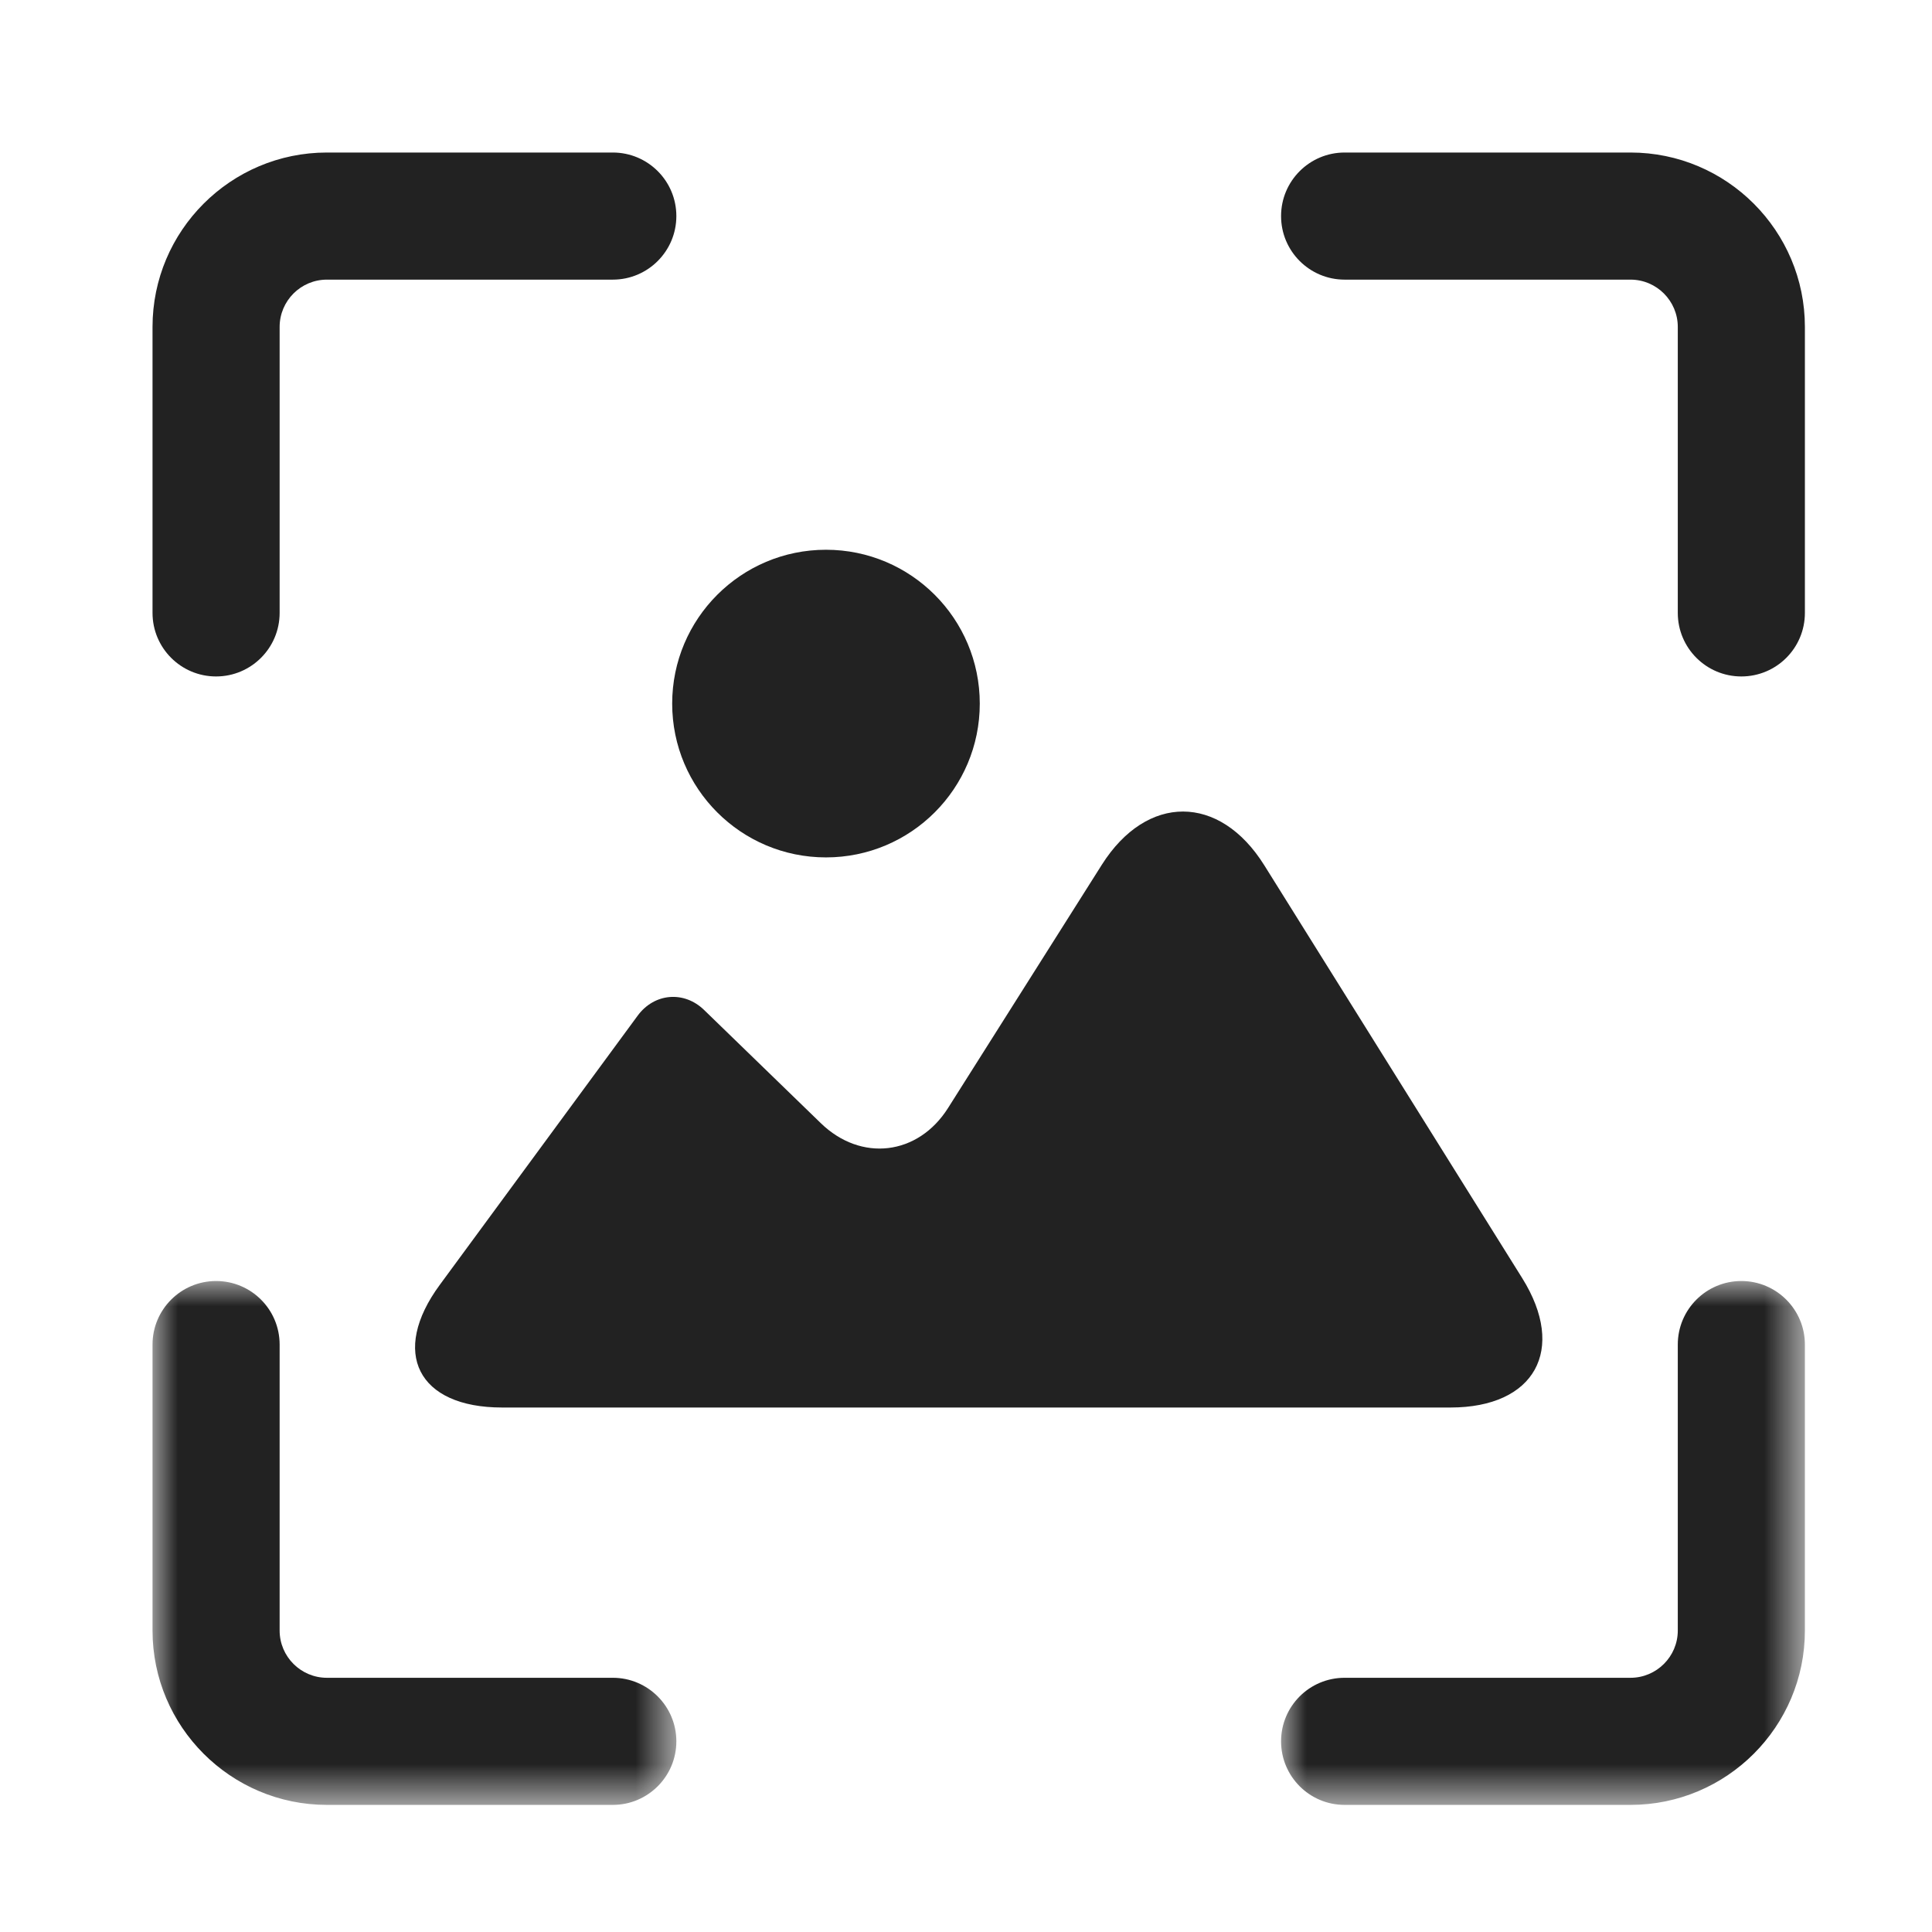
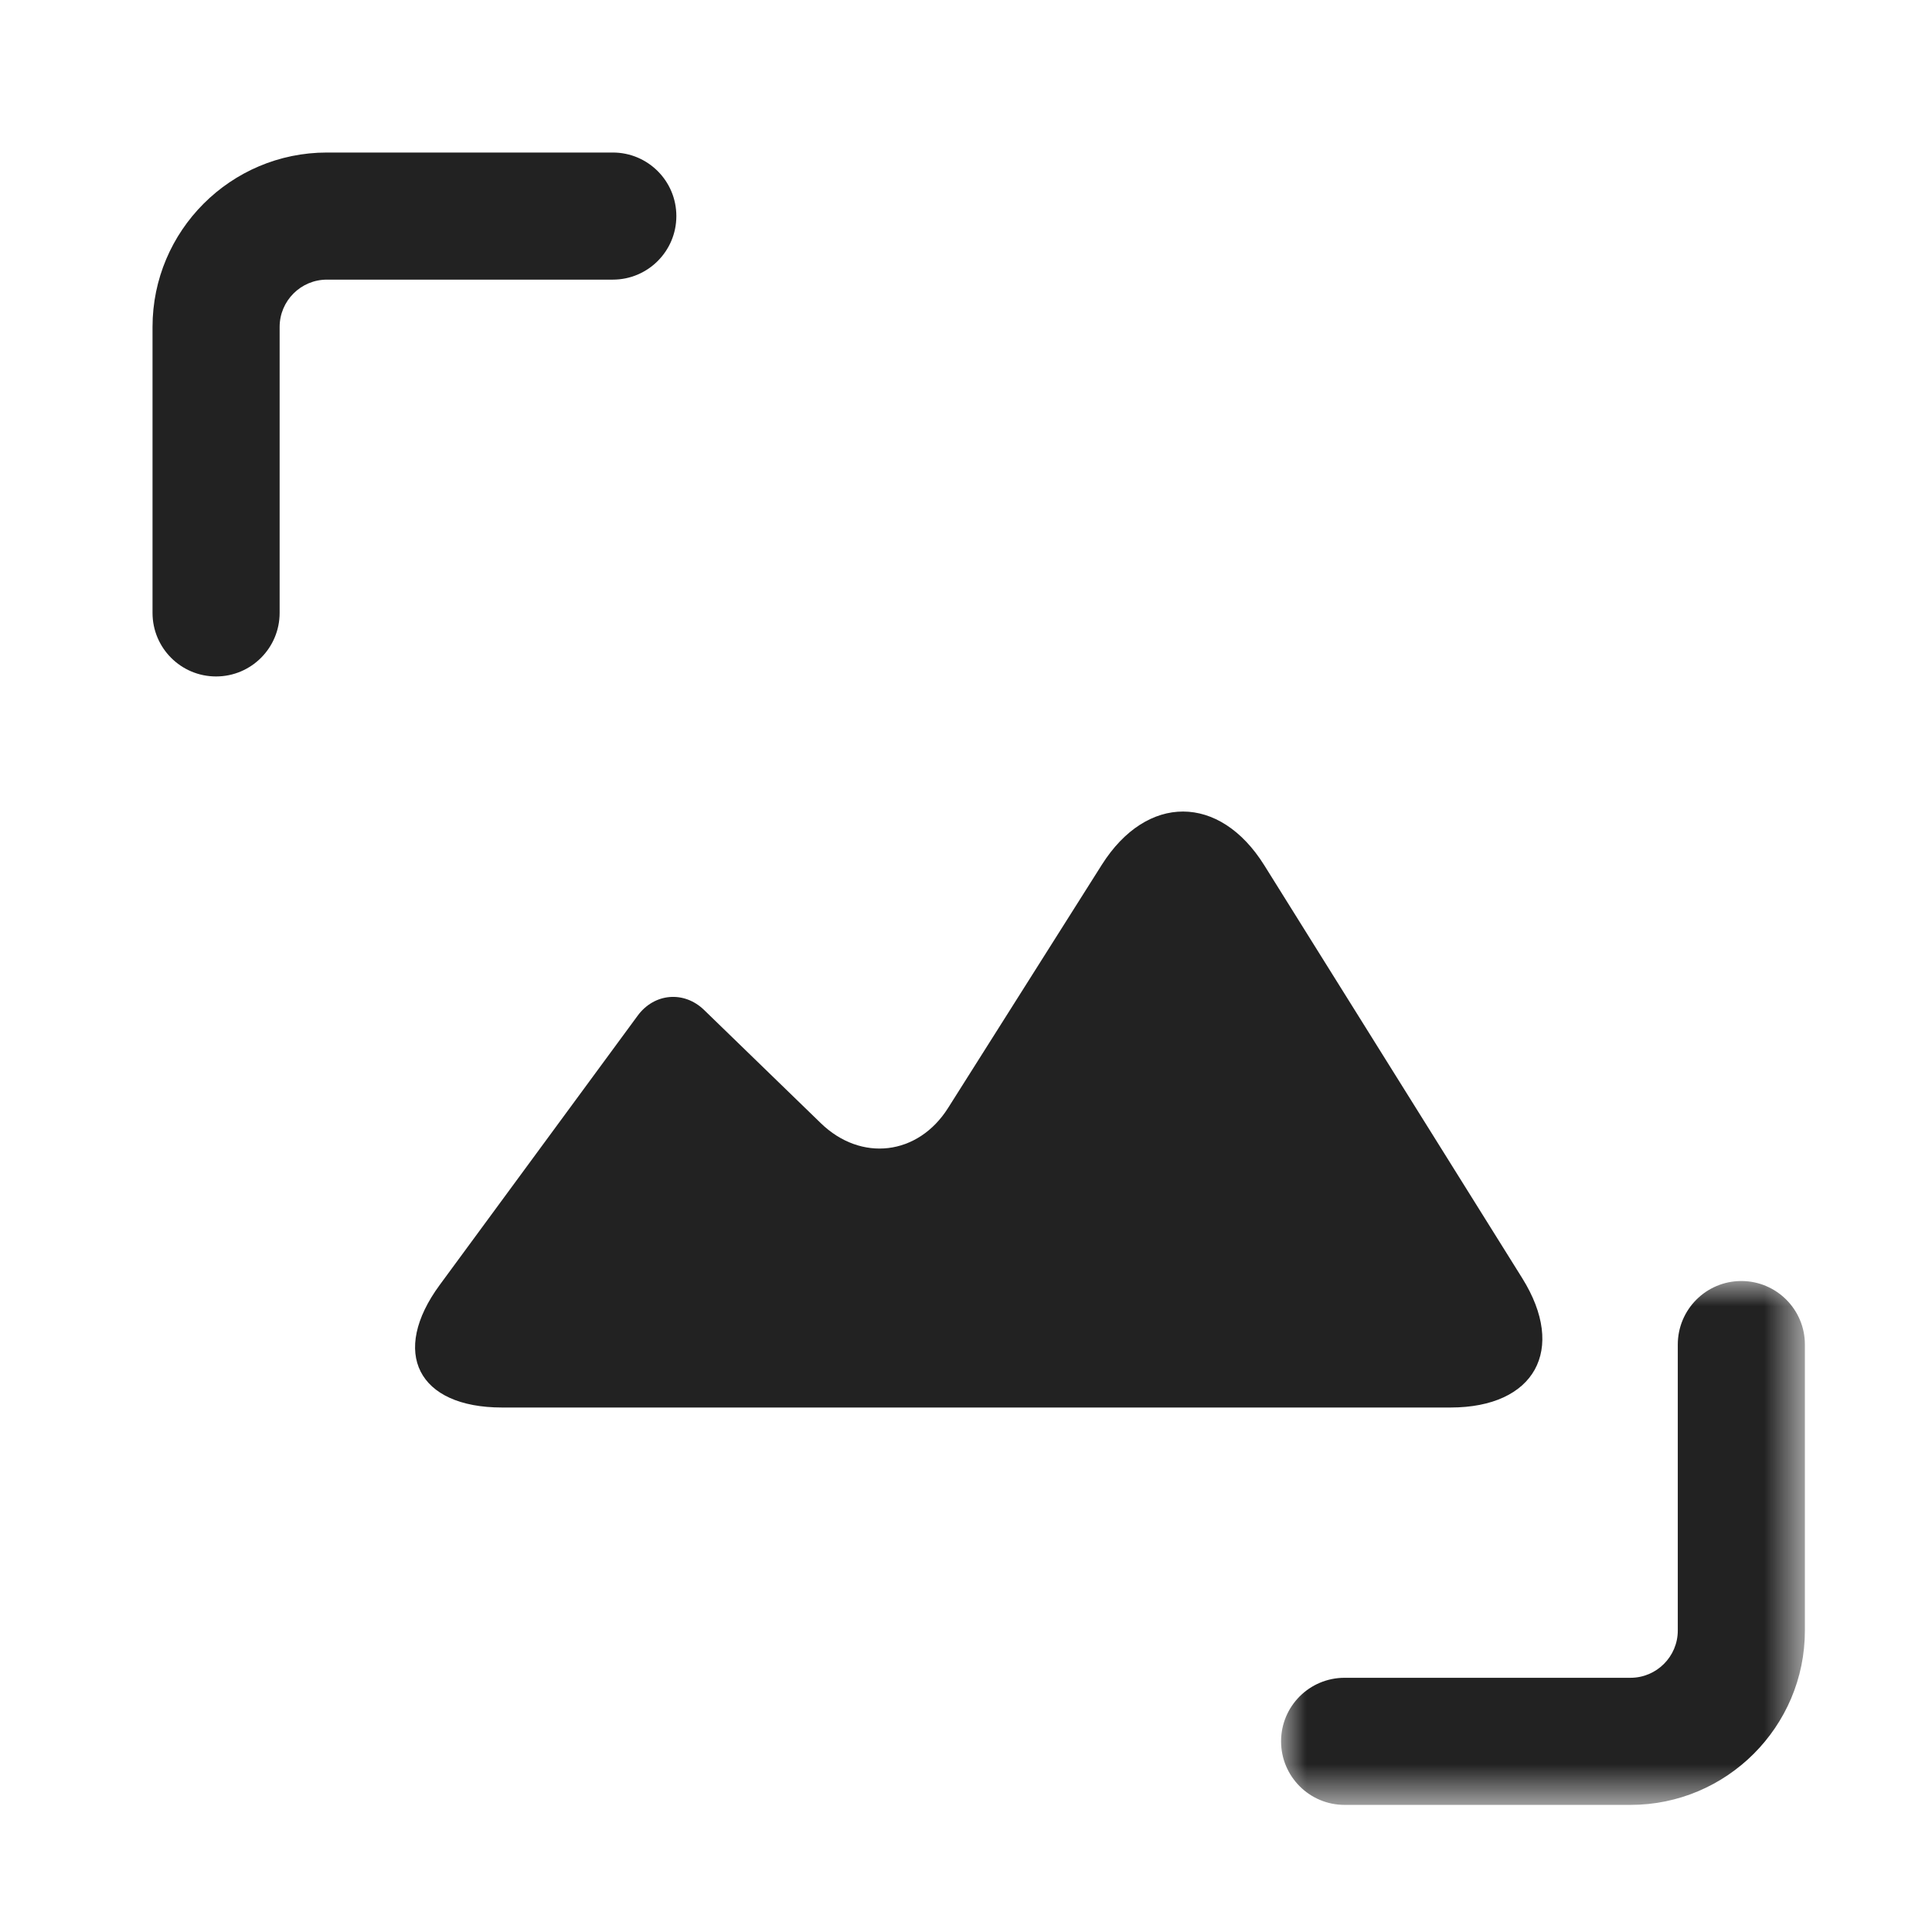
<svg xmlns="http://www.w3.org/2000/svg" xmlns:xlink="http://www.w3.org/1999/xlink" width="38px" height="38px" viewBox="0 0 38 38" version="1.1">
  <title>Group 16</title>
  <defs>
-     <polygon id="path-1" points="0 0 10.303 0 10.303 10.304 0 10.304" />
    <polygon id="path-3" points="-3.55271368e-15 0 10.303 0 10.303 10.304 -3.55271368e-15 10.304" />
  </defs>
  <g id="Page-1" stroke="none" stroke-width="1" fill="none" fill-rule="evenodd">
    <g id="TS-Services-Landing-Page---A-Copy-3" transform="translate(-569, -791)">
      <g id="Group-16" transform="translate(569, 791)">
        <circle id="Oval" cx="19" cy="19" r="19" />
        <g id="Group-15" transform="translate(3, 3)">
          <path d="M1.25,10.305 C1.94,10.305 2.5,9.745 2.5,9.055 L2.5,3.43 C2.5,2.917 2.917,2.5 3.43,2.5 L9.053,2.5 C9.743,2.5 10.303,1.94 10.303,1.25 C10.303,0.559 9.743,0 9.053,0 L3.43,0 C1.538,0 0,1.538 0,3.43 L0,9.055 C0,9.745 0.559,10.305 1.25,10.305" id="Fill-1" fill="#222222" />
-           <path d="M29.07,0 L23.447,0 C22.757,0 22.197,0.56 22.197,1.25 C22.197,1.94 22.757,2.5 23.447,2.5 L29.07,2.5 C29.583,2.5 30,2.918 30,3.43 L30,9.055 C30,9.746 30.56,10.305 31.25,10.305 C31.941,10.305 32.5,9.746 32.5,9.055 L32.5,3.43 C32.5,1.539 30.962,0 29.07,0" id="Fill-3" fill="#222222" />
          <g id="Group-7" transform="translate(0, 22.196)">
            <mask id="mask-2" fill="white">
              <use xlink:href="#path-1" />
            </mask>
            <g id="Clip-6" />
            <path d="M9.053,7.804 L3.43,7.804 C2.917,7.804 2.5,7.387 2.5,6.875 L2.5,1.25 C2.5,0.56 1.941,0 1.25,0 C0.56,0 -0,0.56 -0,1.25 L-0,6.875 C-0,8.766 1.539,10.304 3.43,10.304 L9.053,10.304 C9.743,10.304 10.303,9.744 10.303,9.054 C10.303,8.364 9.743,7.804 9.053,7.804" id="Fill-5" fill="#222222" mask="url(#mask-2)" />
          </g>
          <g id="Group-10" transform="translate(22.197, 22.196)">
            <mask id="mask-4" fill="white">
              <use xlink:href="#path-3" />
            </mask>
            <g id="Clip-9" />
            <path d="M9.053,0 C8.362,0 7.803,0.56 7.803,1.25 L7.803,6.875 C7.803,7.387 7.385,7.804 6.873,7.804 L1.25,7.804 C0.559,7.804 -3.55271368e-15,8.363 -3.55271368e-15,9.054 C-3.55271368e-15,9.744 0.559,10.304 1.25,10.304 L6.873,10.304 C8.764,10.304 10.303,8.766 10.303,6.875 L10.303,1.25 C10.303,0.56 9.743,0 9.053,0" id="Fill-8" fill="#222222" mask="url(#mask-4)" />
          </g>
-           <path d="M13.246,13.864 C14.917,13.864 16.271,12.51 16.271,10.839 C16.271,9.168 14.917,7.813 13.246,7.813 C11.575,7.813 10.221,9.168 10.221,10.839 C10.221,12.51 11.575,13.864 13.246,13.864" id="Fill-11" fill="#222222" />
          <path d="M13.143,19.09 L10.852,16.868 C10.456,16.481 9.869,16.532 9.542,16.977 L5.651,22.27 C4.67,23.602 5.217,24.684 6.874,24.684 L25.53,24.684 C27.187,24.684 27.818,23.547 26.941,22.141 L21.865,14.016 C20.987,12.614 19.557,12.61 18.672,14.008 L15.647,18.793 C15.057,19.727 13.935,19.86 13.143,19.09" id="Fill-13" fill="#222222" />
        </g>
      </g>
    </g>
  </g>
</svg>